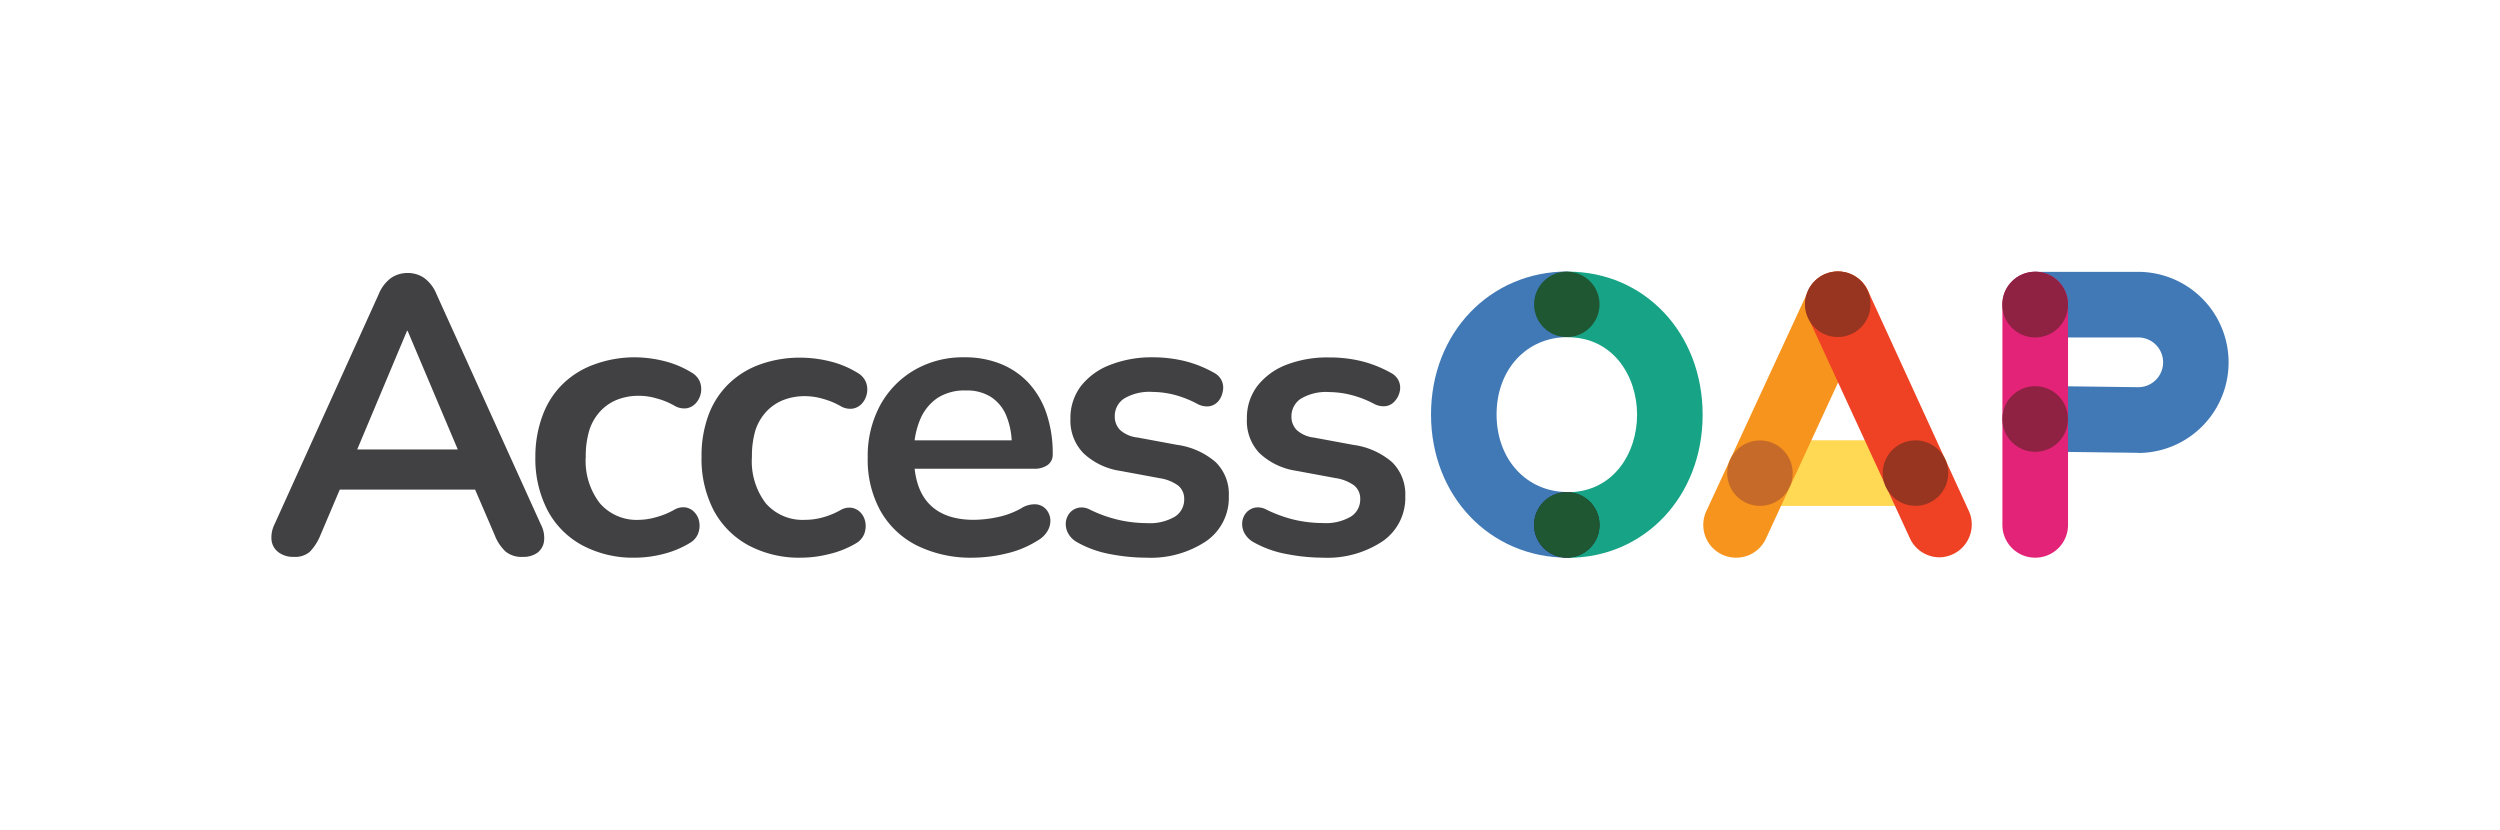
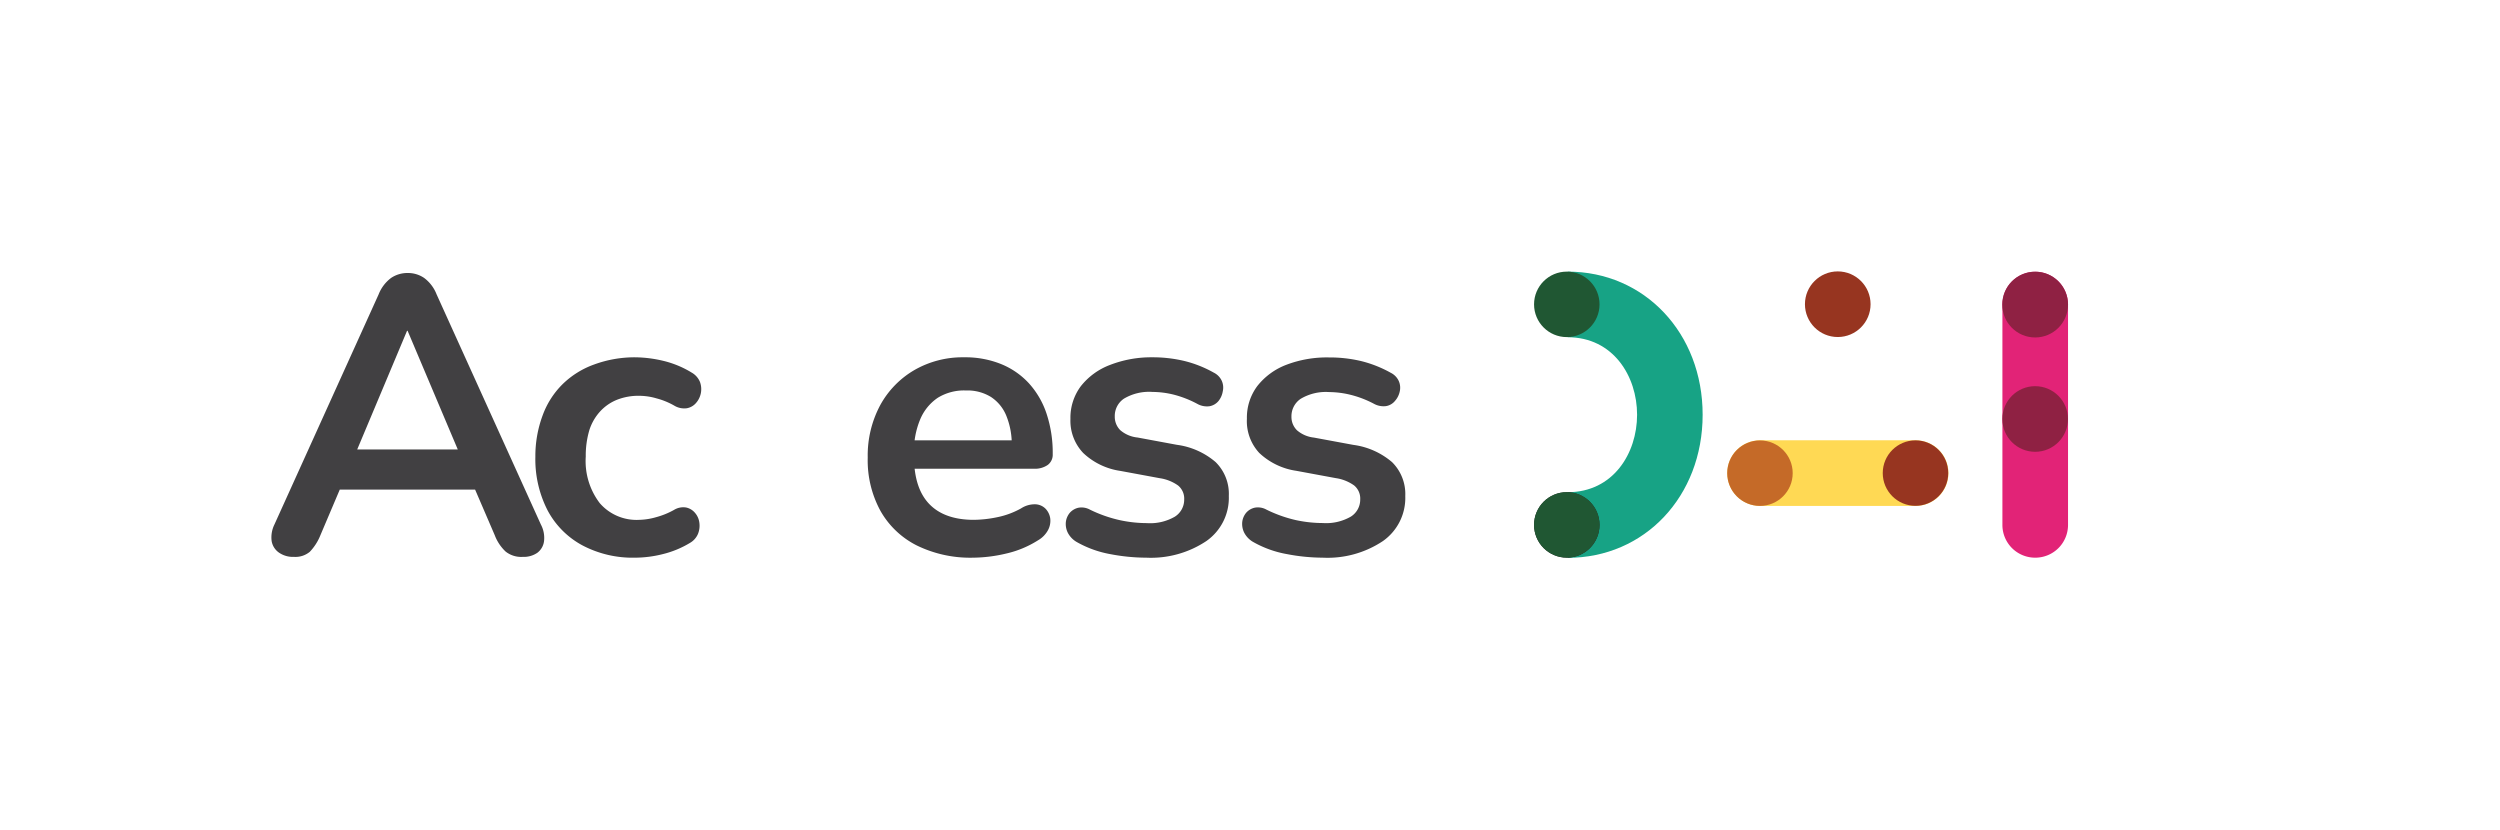
<svg xmlns="http://www.w3.org/2000/svg" id="Layer_1" data-name="Layer 1" viewBox="0 0 342.85 113.78">
  <defs>
    <style>.cls-logo-1{fill:#414042;}.cls-logo-2{fill:#4079b6;}.cls-logo-3{fill:#e22377;}.cls-logo-4{fill:#8f2143;}.cls-logo-5{fill:#17a385;}.cls-logo-6{fill:#205733;}.cls-logo-7{fill:#231f20;}.cls-logo-8{fill:#ffd954;}.cls-logo-9{fill:#f7941d;}.cls-logo-10{fill:#ef4123;}.cls-logo-11{fill:#c56a28;}.cls-logo-12{fill:#973520;}</style>
  </defs>
  <path class="cls-logo-1" d="M40.32,76.37a3.37,3.37,0,0,1-2.07-.59,2.41,2.41,0,0,1-1-1.6,4,4,0,0,1,.38-2.24L51.93,40.36a5.18,5.18,0,0,1,1.7-2.24,4,4,0,0,1,2.3-.68,3.92,3.92,0,0,1,2.24.68,5.1,5.1,0,0,1,1.7,2.24L74.18,71.94a3.9,3.9,0,0,1,.43,2.27,2.36,2.36,0,0,1-.92,1.6,3.28,3.28,0,0,1-2,.56,3.43,3.43,0,0,1-2.35-.73,6,6,0,0,1-1.49-2.24l-3.51-8.15,2.92,1.89H44.48l2.92-1.89L43.94,73.4a7.11,7.11,0,0,1-1.45,2.27A3.08,3.08,0,0,1,40.32,76.37Zm15.5-31-7.56,18-1.4-1.73h18l-1.35,1.73-7.61-18Z" />
  <path class="cls-logo-1" d="M87.08,76.48a14.75,14.75,0,0,1-7.23-1.7A11.64,11.64,0,0,1,75.1,70a15.34,15.34,0,0,1-1.68-7.35,16,16,0,0,1,1-5.69,11.6,11.6,0,0,1,2.73-4.27,11.93,11.93,0,0,1,4.32-2.7A16.12,16.12,0,0,1,87.08,49a17.17,17.17,0,0,1,3.86.48,13.43,13.43,0,0,1,3.92,1.62A2.62,2.62,0,0,1,96,52.4a2.87,2.87,0,0,1-.57,2.89,2.15,2.15,0,0,1-1.26.7,2.63,2.63,0,0,1-1.68-.35,9.93,9.93,0,0,0-2.43-1,8.53,8.53,0,0,0-2.37-.36,8,8,0,0,0-3.14.57,6.36,6.36,0,0,0-2.29,1.62A6.9,6.9,0,0,0,80.82,59a12.34,12.34,0,0,0-.49,3.62A9.51,9.51,0,0,0,82.25,69a6.67,6.67,0,0,0,5.43,2.29A9,9,0,0,0,90,70.92a10.6,10.6,0,0,0,2.45-1,2.42,2.42,0,0,1,1.65-.32,2.18,2.18,0,0,1,1.21.73,2.53,2.53,0,0,1,.6,1.35,3,3,0,0,1-.19,1.54,2.58,2.58,0,0,1-1.11,1.24A13.25,13.25,0,0,1,90.86,76,15.7,15.7,0,0,1,87.08,76.48Z" />
-   <path class="cls-logo-1" d="M109.87,76.48a14.76,14.76,0,0,1-7.24-1.7A11.76,11.76,0,0,1,97.88,70a15.33,15.33,0,0,1-1.67-7.35,16.05,16.05,0,0,1,.94-5.69,11.6,11.6,0,0,1,2.73-4.27,11.93,11.93,0,0,1,4.32-2.7,16.13,16.13,0,0,1,5.67-.94,17.16,17.16,0,0,1,3.85.48,13.32,13.32,0,0,1,3.92,1.62,2.62,2.62,0,0,1,1.13,1.3,2.79,2.79,0,0,1,.11,1.54,2.87,2.87,0,0,1-.67,1.35,2.21,2.21,0,0,1-1.27.7,2.6,2.6,0,0,1-1.67-.35,10.27,10.27,0,0,0-2.43-1,8.6,8.6,0,0,0-2.38-.36,8,8,0,0,0-3.13.57,6.4,6.4,0,0,0-2.3,1.62A7,7,0,0,0,103.6,59a12.35,12.35,0,0,0-.48,3.62A9.51,9.51,0,0,0,105,69a6.68,6.68,0,0,0,5.43,2.29,9,9,0,0,0,2.35-.32,10.67,10.67,0,0,0,2.46-1,2.4,2.4,0,0,1,1.64-.32,2.21,2.21,0,0,1,1.22.73,2.59,2.59,0,0,1,.59,1.35,3,3,0,0,1-.19,1.54,2.58,2.58,0,0,1-1.11,1.24A13,13,0,0,1,113.64,76,15.68,15.68,0,0,1,109.87,76.48Z" />
  <path class="cls-logo-1" d="M133.46,76.48a16.69,16.69,0,0,1-7.72-1.67,11.82,11.82,0,0,1-5-4.76A14.47,14.47,0,0,1,119,62.76a14.62,14.62,0,0,1,1.7-7.17,12.5,12.5,0,0,1,4.7-4.84A13.25,13.25,0,0,1,132.22,49a13.1,13.1,0,0,1,5.05.92,10.6,10.6,0,0,1,3.83,2.64,11.65,11.65,0,0,1,2.43,4.19,17,17,0,0,1,.84,5.53,1.74,1.74,0,0,1-.68,1.48,3.07,3.07,0,0,1-1.92.52H124.44V60.39h15.18l-.87.81A10.37,10.37,0,0,0,138,57a5.58,5.58,0,0,0-2.1-2.56,6.14,6.14,0,0,0-3.43-.89,6.86,6.86,0,0,0-3.86,1,6.65,6.65,0,0,0-2.43,3,11.32,11.32,0,0,0-.84,4.56v.38c0,3,.7,5.16,2.08,6.61s3.43,2.19,6.13,2.19a16.55,16.55,0,0,0,3.16-.35,11.24,11.24,0,0,0,3.32-1.22,3.42,3.42,0,0,1,2-.56,2.07,2.07,0,0,1,1.37.62,2.41,2.41,0,0,1,.63,1.32,2.7,2.7,0,0,1-.3,1.59,3.57,3.57,0,0,1-1.38,1.41A13.87,13.87,0,0,1,138,75.91,20.15,20.15,0,0,1,133.46,76.48Z" />
  <path class="cls-logo-1" d="M157.21,76.48A26.25,26.25,0,0,1,152.3,76a14.55,14.55,0,0,1-4.64-1.67,3.14,3.14,0,0,1-1.22-1.27,2.7,2.7,0,0,1-.27-1.46,2.42,2.42,0,0,1,.54-1.27,2.22,2.22,0,0,1,1.19-.7,2.4,2.4,0,0,1,1.59.27,18.37,18.37,0,0,0,4.06,1.43,17.66,17.66,0,0,0,3.72.41,6.77,6.77,0,0,0,3.86-.89,2.75,2.75,0,0,0,1.27-2.35,2.32,2.32,0,0,0-.84-1.92,5.78,5.78,0,0,0-2.51-1l-5.4-1a9.35,9.35,0,0,1-5.1-2.46,6.41,6.41,0,0,1-1.75-4.67,7.22,7.22,0,0,1,1.42-4.48,9.23,9.23,0,0,1,4-2.92A15.57,15.57,0,0,1,158,49a18.66,18.66,0,0,1,4.45.51,16,16,0,0,1,4,1.59,2.35,2.35,0,0,1,1.11,1.14,2.27,2.27,0,0,1,.13,1.43A2.81,2.81,0,0,1,167.1,55a2.07,2.07,0,0,1-1.22.71,2.69,2.69,0,0,1-1.64-.3A14.42,14.42,0,0,0,161,54.13a12.36,12.36,0,0,0-2.94-.38,6.74,6.74,0,0,0-3.92.92,2.86,2.86,0,0,0-1.26,2.43,2.59,2.59,0,0,0,.75,1.89A4.28,4.28,0,0,0,156,60l5.39,1a10.24,10.24,0,0,1,5.32,2.37,6.12,6.12,0,0,1,1.81,4.65,7.23,7.23,0,0,1-3.08,6.18A13.68,13.68,0,0,1,157.21,76.48Z" />
  <path class="cls-logo-1" d="M181.4,76.48a26.25,26.25,0,0,1-4.91-.49,14.46,14.46,0,0,1-4.64-1.67,3.14,3.14,0,0,1-1.22-1.27,2.7,2.7,0,0,1-.27-1.46,2.42,2.42,0,0,1,.54-1.27,2.19,2.19,0,0,1,1.19-.7,2.4,2.4,0,0,1,1.59.27,18.31,18.31,0,0,0,4,1.43,17.75,17.75,0,0,0,3.73.41,6.79,6.79,0,0,0,3.86-.89,2.75,2.75,0,0,0,1.27-2.35,2.32,2.32,0,0,0-.84-1.92,5.78,5.78,0,0,0-2.51-1l-5.4-1a9.35,9.35,0,0,1-5.1-2.46A6.42,6.42,0,0,1,171,57.42a7.23,7.23,0,0,1,1.43-4.48,9.23,9.23,0,0,1,4-2.92,15.57,15.57,0,0,1,5.84-1,18.66,18.66,0,0,1,4.45.51,16.34,16.34,0,0,1,4,1.59,2.35,2.35,0,0,1,1.11,1.14,2.27,2.27,0,0,1,.13,1.43,2.82,2.82,0,0,1-.65,1.29,2,2,0,0,1-1.21.71,2.71,2.71,0,0,1-1.65-.3,14.17,14.17,0,0,0-3.21-1.24,12.49,12.49,0,0,0-2.94-.38,6.74,6.74,0,0,0-3.92.92,2.87,2.87,0,0,0-1.27,2.43,2.56,2.56,0,0,0,.76,1.89,4.24,4.24,0,0,0,2.32,1l5.4,1a10.24,10.24,0,0,1,5.32,2.37,6.16,6.16,0,0,1,1.81,4.65,7.23,7.23,0,0,1-3.08,6.18A13.68,13.68,0,0,1,181.4,76.48Z" />
-   <path class="cls-logo-2" d="M293.21,62.1l-14.16-.18a4.51,4.51,0,0,1,.06-9h.06l14.1.18a3.41,3.41,0,0,0-.06-6.82h-14.1a4.51,4.51,0,0,1,0-9h14.1a12.42,12.42,0,1,1,0,24.84Z" />
  <path class="cls-logo-3" d="M279.11,76.48a4.49,4.49,0,0,1-4.5-4.5V41.77a4.5,4.5,0,1,1,9,0V72A4.49,4.49,0,0,1,279.11,76.48Z" />
  <circle class="cls-logo-4" cx="279.1" cy="41.77" r="4.51" />
  <circle class="cls-logo-4" cx="279.1" cy="57.46" r="4.5" />
  <path class="cls-logo-5" d="M215,37.25v9c6.24,0,9.51,5.35,9.51,10.63S221.24,67.5,215,67.5v9c10.54,0,18.5-8.43,18.5-19.62S225.54,37.25,215,37.25Z" />
-   <path class="cls-logo-2" d="M215,46.23v-9c-10.69,0-18.75,8.43-18.75,19.61S204.31,76.48,215,76.48v-9c-5.66,0-9.76-4.48-9.76-10.64S209.34,46.23,215,46.23Z" />
  <circle class="cls-logo-6" cx="214.87" cy="41.74" r="4.49" />
  <circle class="cls-logo-7" cx="214.87" cy="71.99" r="4.49" />
  <circle class="cls-logo-6" cx="214.87" cy="71.98" r="4.49" />
-   <path class="cls-logo-8" d="M262.71,69.38H241.38a4.49,4.49,0,0,1,0-9h21.33a4.49,4.49,0,1,1,0,9Z" />
-   <path class="cls-logo-9" d="M238.1,76.48A4.49,4.49,0,0,1,234,70.11L248,39.85a4.49,4.49,0,0,1,8.16,3.76L242.18,73.87A4.49,4.49,0,0,1,238.1,76.48Z" />
-   <path class="cls-logo-10" d="M266,76.43a4.48,4.48,0,0,1-4.08-2.62L248,43.6a4.49,4.49,0,0,1,8.16-3.75L270,70.06A4.5,4.5,0,0,1,266,76.43Z" />
+   <path class="cls-logo-8" d="M262.71,69.38H241.38a4.49,4.49,0,0,1,0-9h21.33a4.49,4.49,0,1,1,0,9" />
  <circle class="cls-logo-11" cx="241.36" cy="64.89" r="4.49" />
  <circle class="cls-logo-12" cx="252.03" cy="41.72" r="4.5" />
  <circle class="cls-logo-12" cx="262.69" cy="64.88" r="4.49" />
</svg>